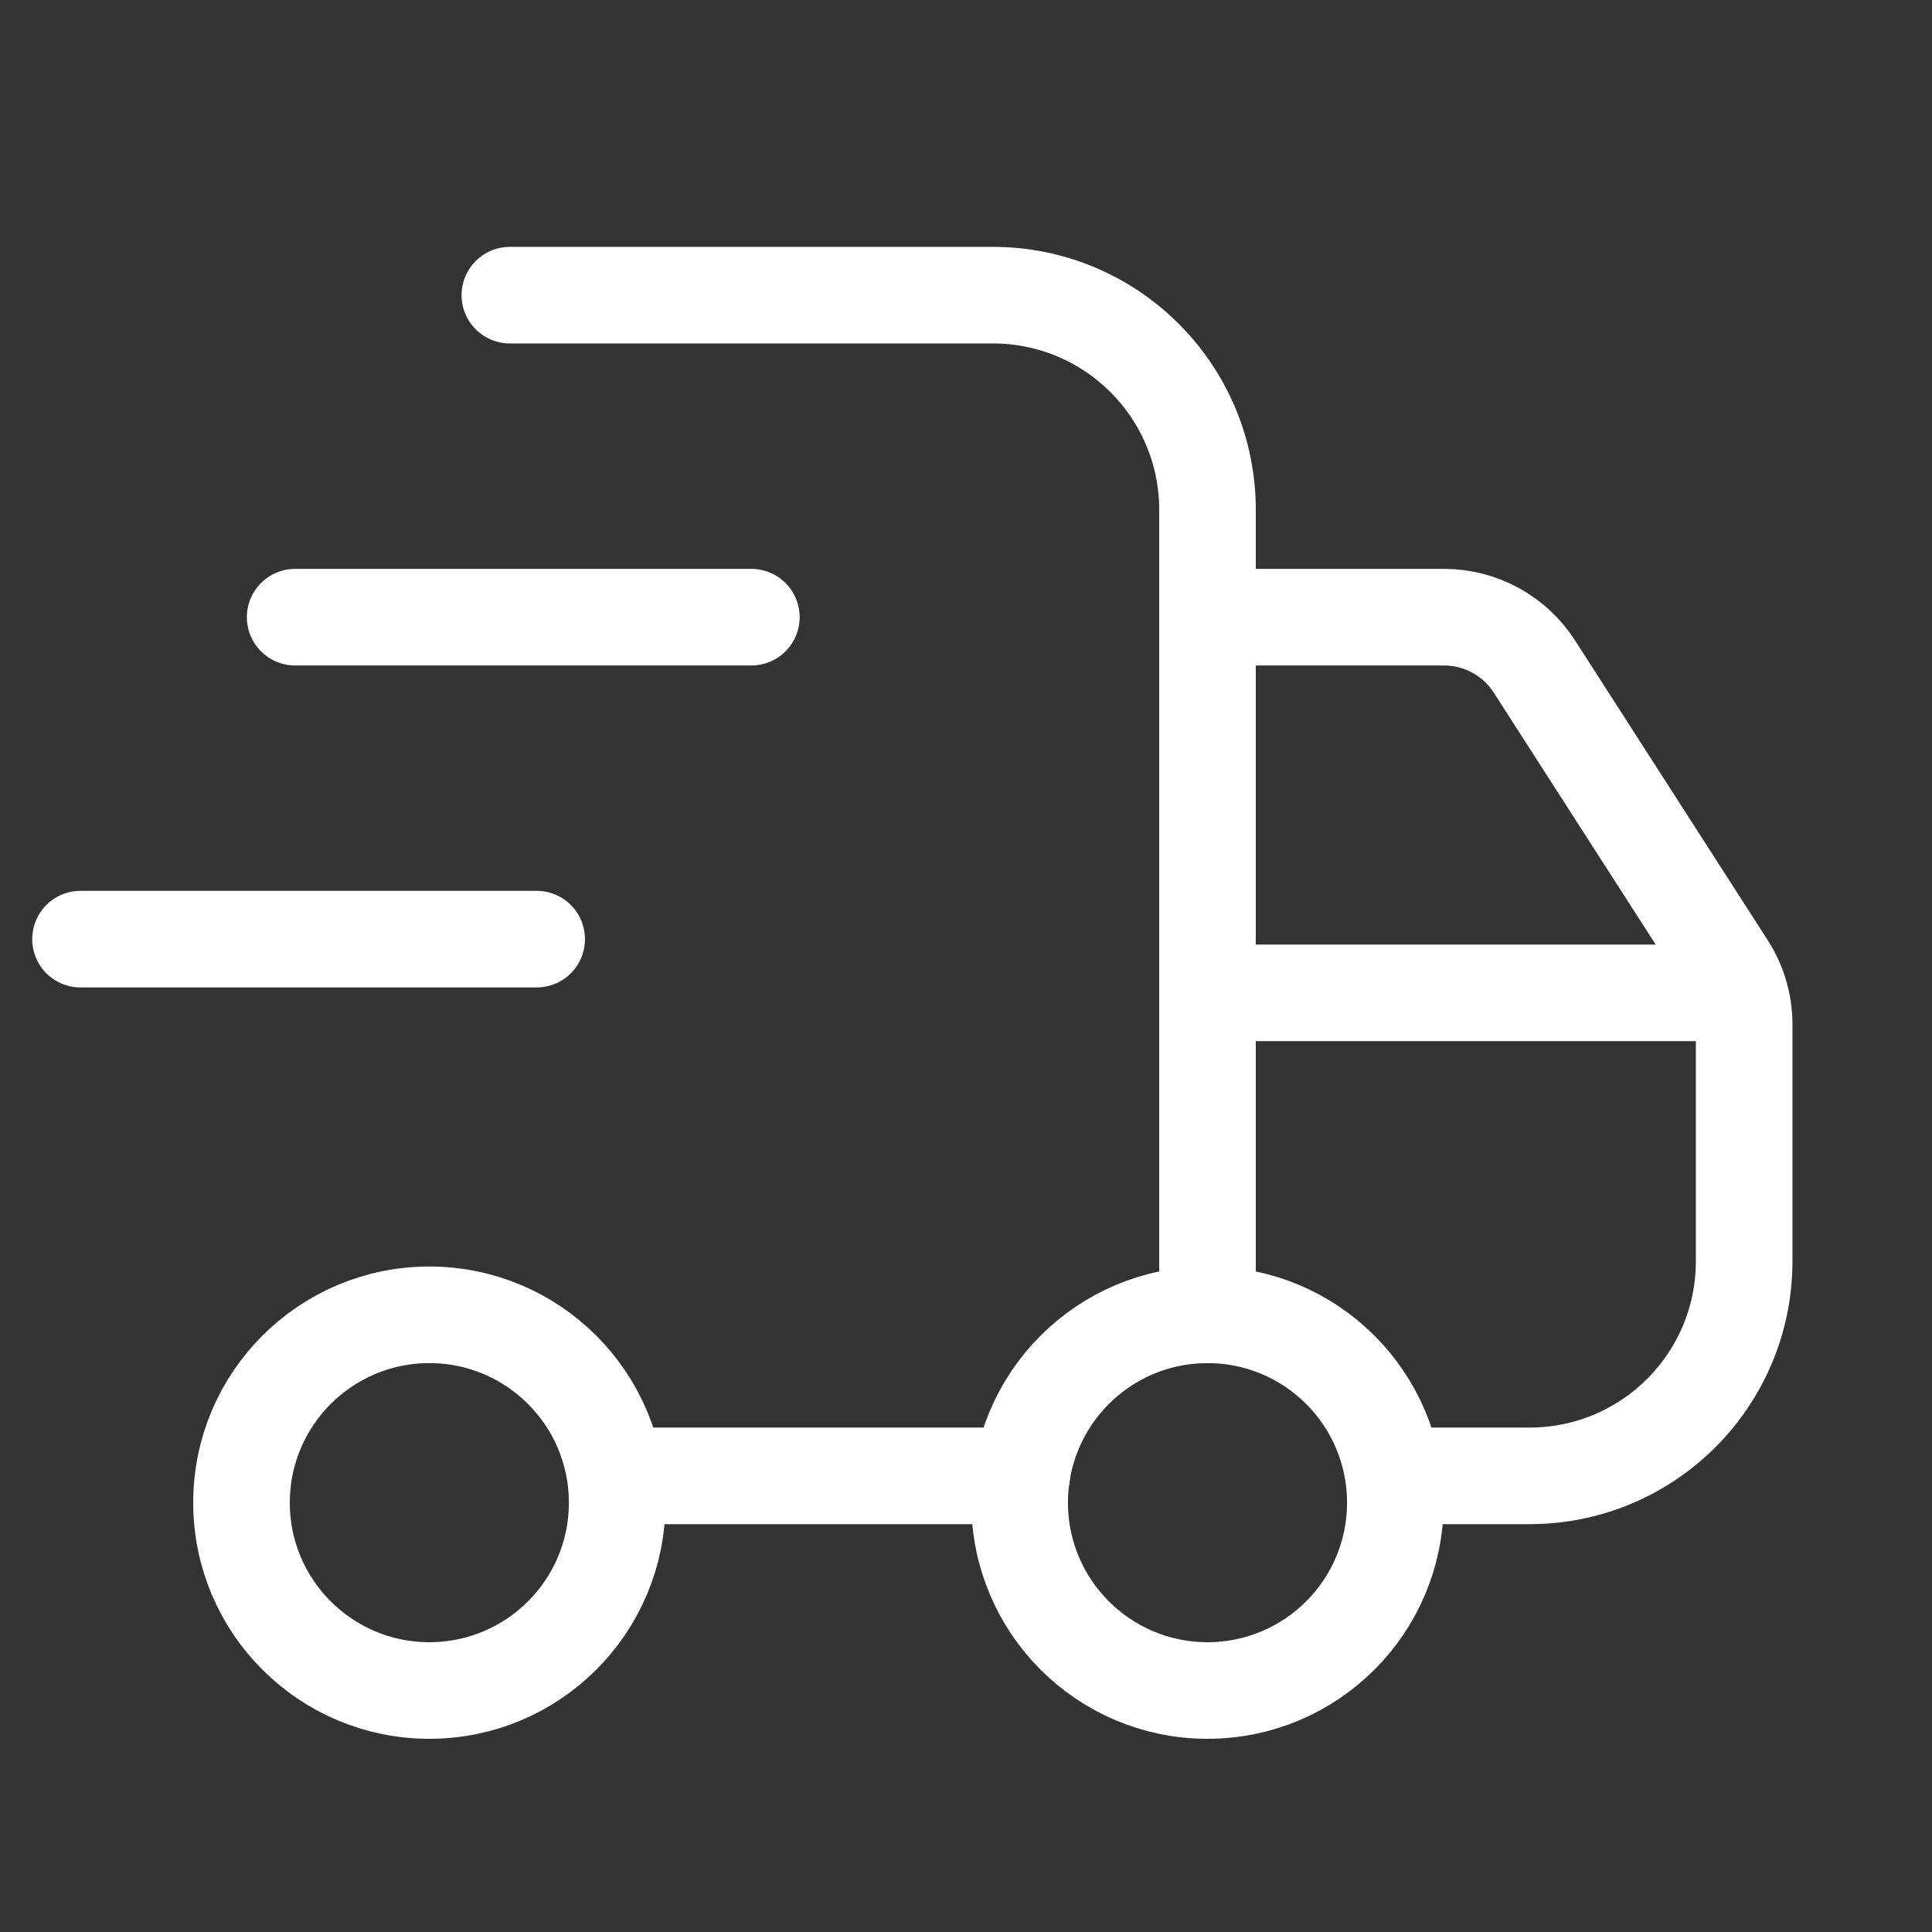
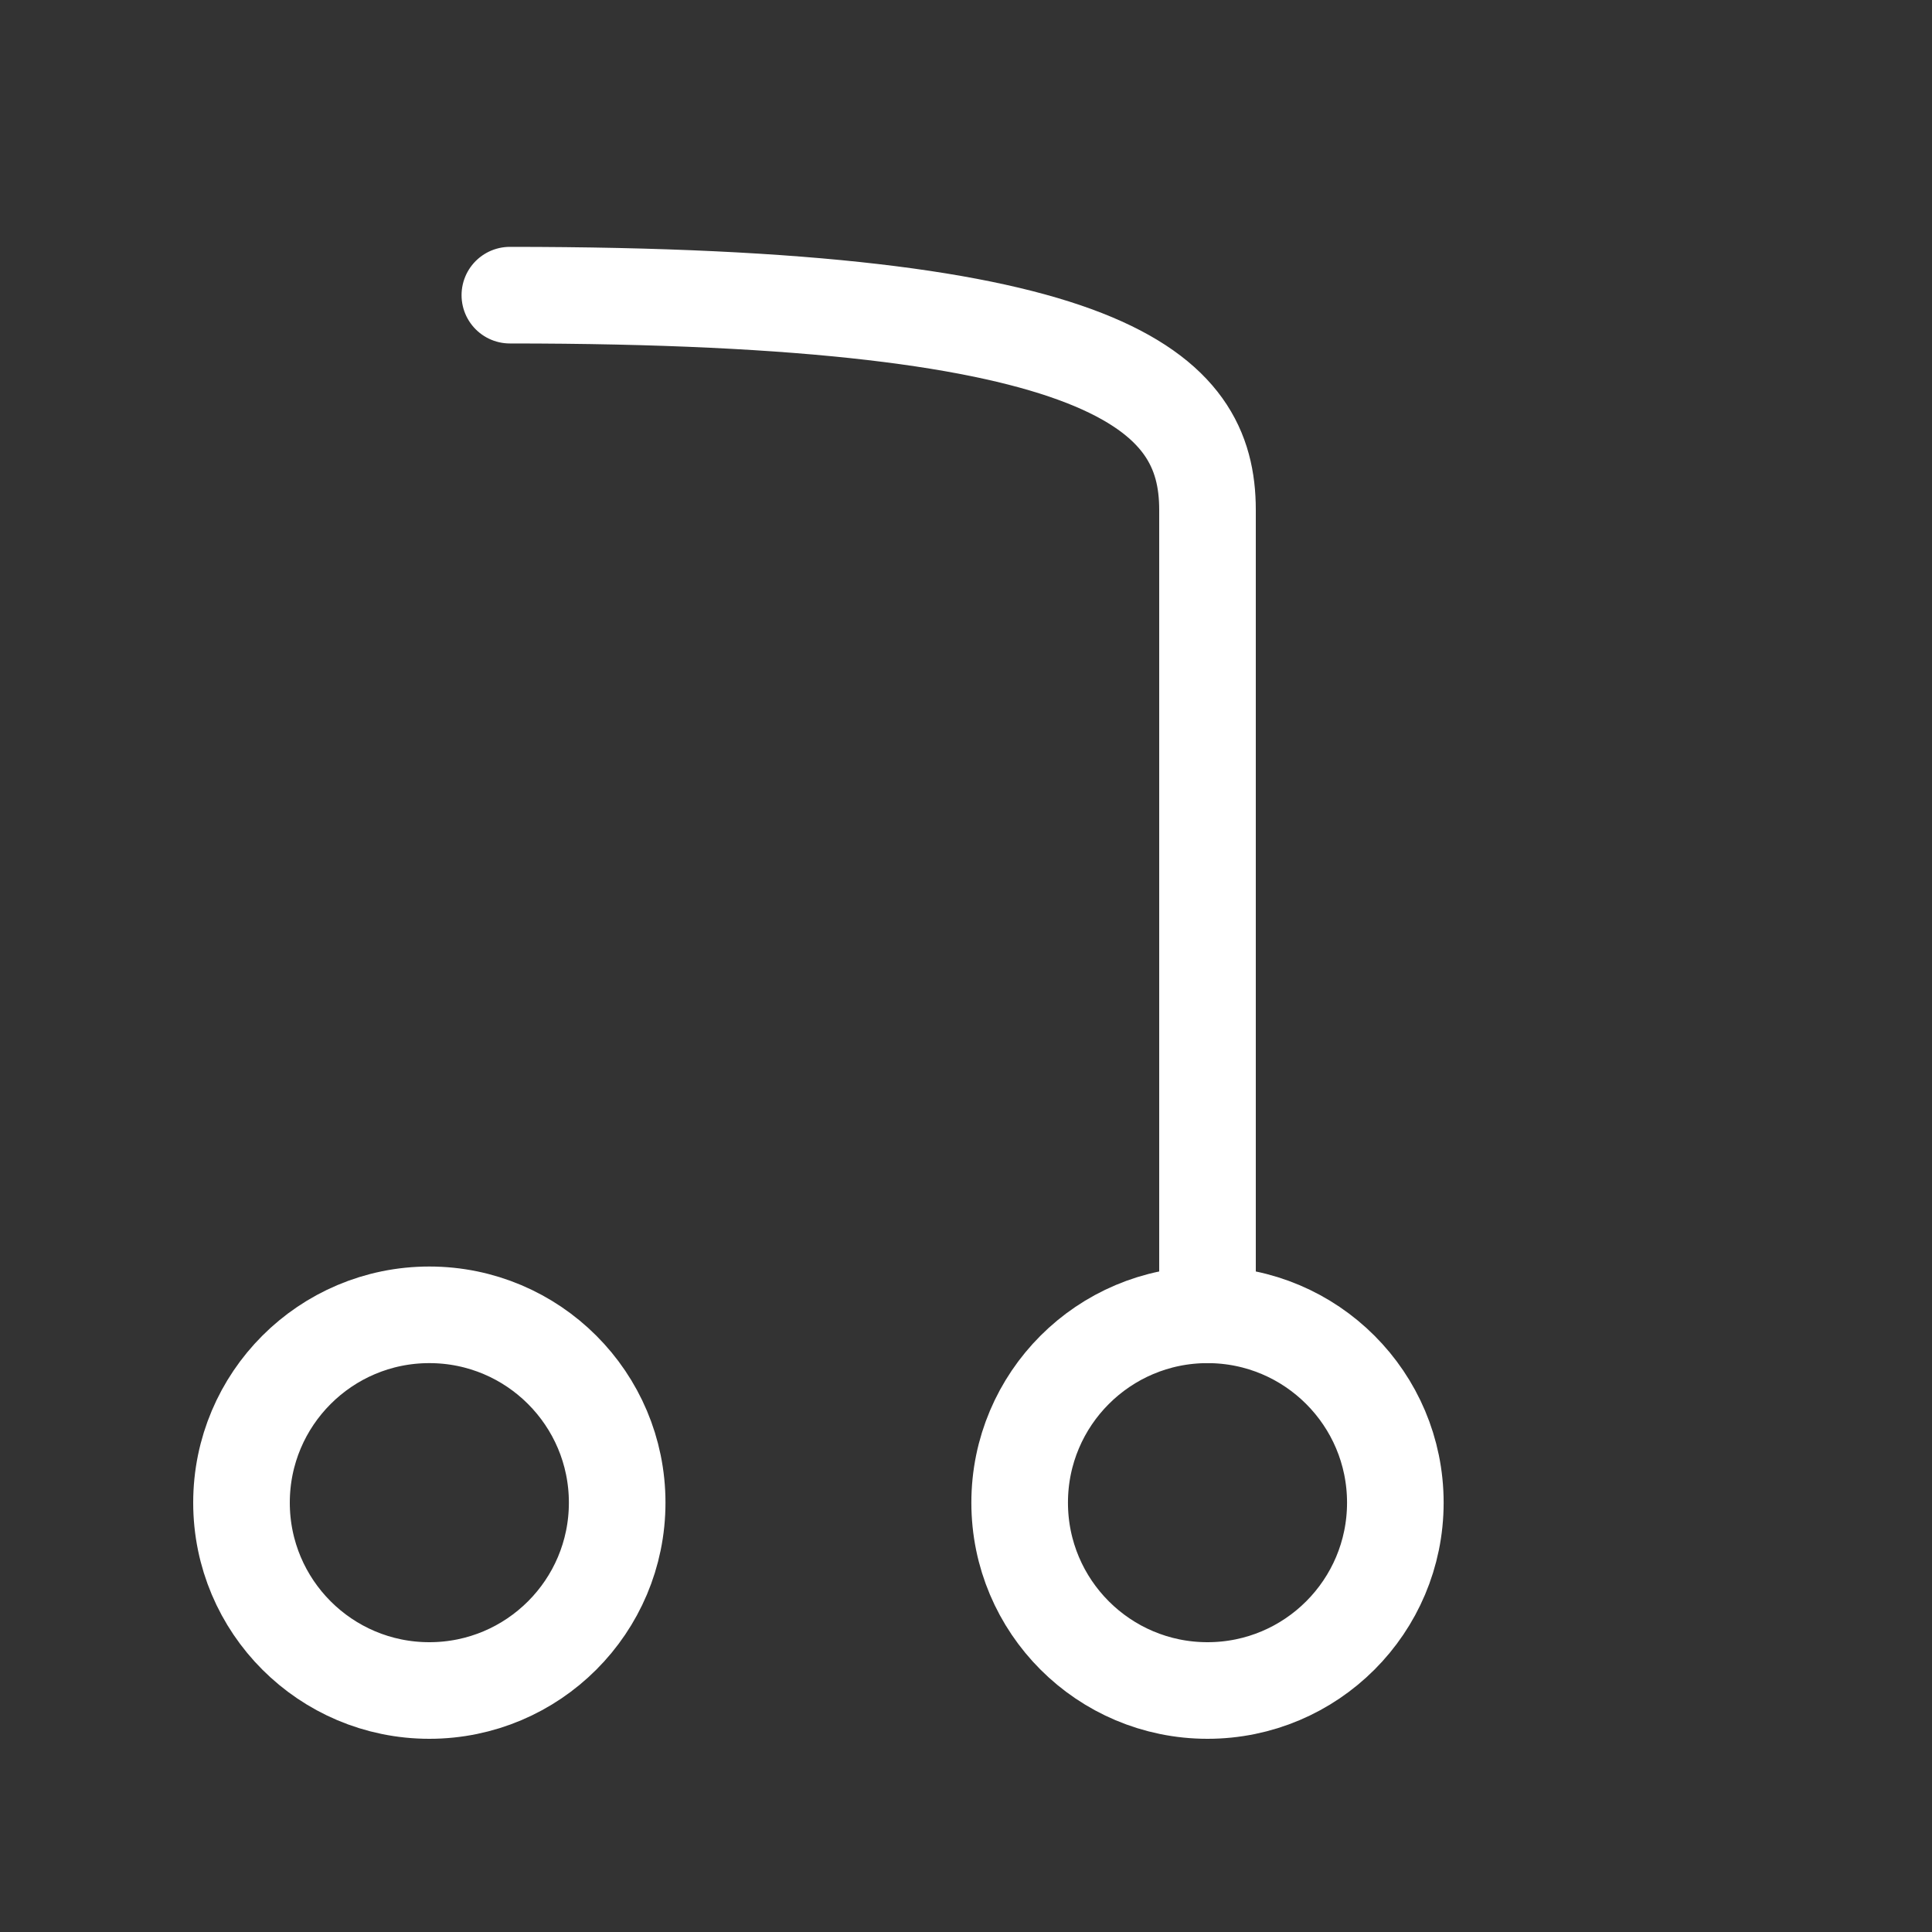
<svg xmlns="http://www.w3.org/2000/svg" width="40" height="40" viewBox="0 0 40 40" fill="none">
  <rect x="0" y="0" width="40" height="40" fill="#333333" stroke="none" />
  <g clip-path="url(#clip0_1_211)">
    <path d="M8.889 35C11.037 35 12.778 33.259 12.778 31.111C12.778 28.963 11.037 27.222 8.889 27.222C6.741 27.222 5 28.963 5 31.111C5 33.259 6.741 35 8.889 35Z" stroke="white" stroke-width="2" stroke-linecap="round" stroke-linejoin="round" />
    <path d="M25 35C27.148 35 28.889 33.259 28.889 31.111C28.889 28.963 27.148 27.222 25 27.222C22.852 27.222 21.111 28.963 21.111 31.111C21.111 33.259 22.852 35 25 35Z" stroke="white" stroke-width="2" stroke-linecap="round" stroke-linejoin="round" />
-     <path d="M21.153 30.556H12.778" stroke="white" stroke-width="2" stroke-linecap="round" stroke-linejoin="round" />
-     <path d="M10.556 6.111H20.555C23.011 6.111 25 8.1 25 10.556V27.222" stroke="white" stroke-width="2" stroke-linecap="round" stroke-linejoin="round" />
-     <path d="M25 12.778H29.898C30.653 12.778 31.358 13.162 31.767 13.798L35.758 20.007C35.989 20.364 36.111 20.782 36.111 21.209V26.111C36.111 28.567 34.122 30.556 31.667 30.556H28.889" stroke="white" stroke-width="2" stroke-linecap="round" stroke-linejoin="round" />
-     <path d="M25 20.556H35.896" stroke="white" stroke-width="2" stroke-linecap="round" stroke-linejoin="round" />
-     <path d="M6.111 12.778H15.556" stroke="white" stroke-width="2" stroke-linecap="round" stroke-linejoin="round" />
-     <path d="M1.667 19.444H11.111" stroke="white" stroke-width="2" stroke-linecap="round" stroke-linejoin="round" />
+     <path d="M10.556 6.111C23.011 6.111 25 8.1 25 10.556V27.222" stroke="white" stroke-width="2" stroke-linecap="round" stroke-linejoin="round" />
  </g>
  <defs>
    <clipPath id="clip0_1_211">
      <rect width="40" height="40" fill="white" />
    </clipPath>
  </defs>
</svg>